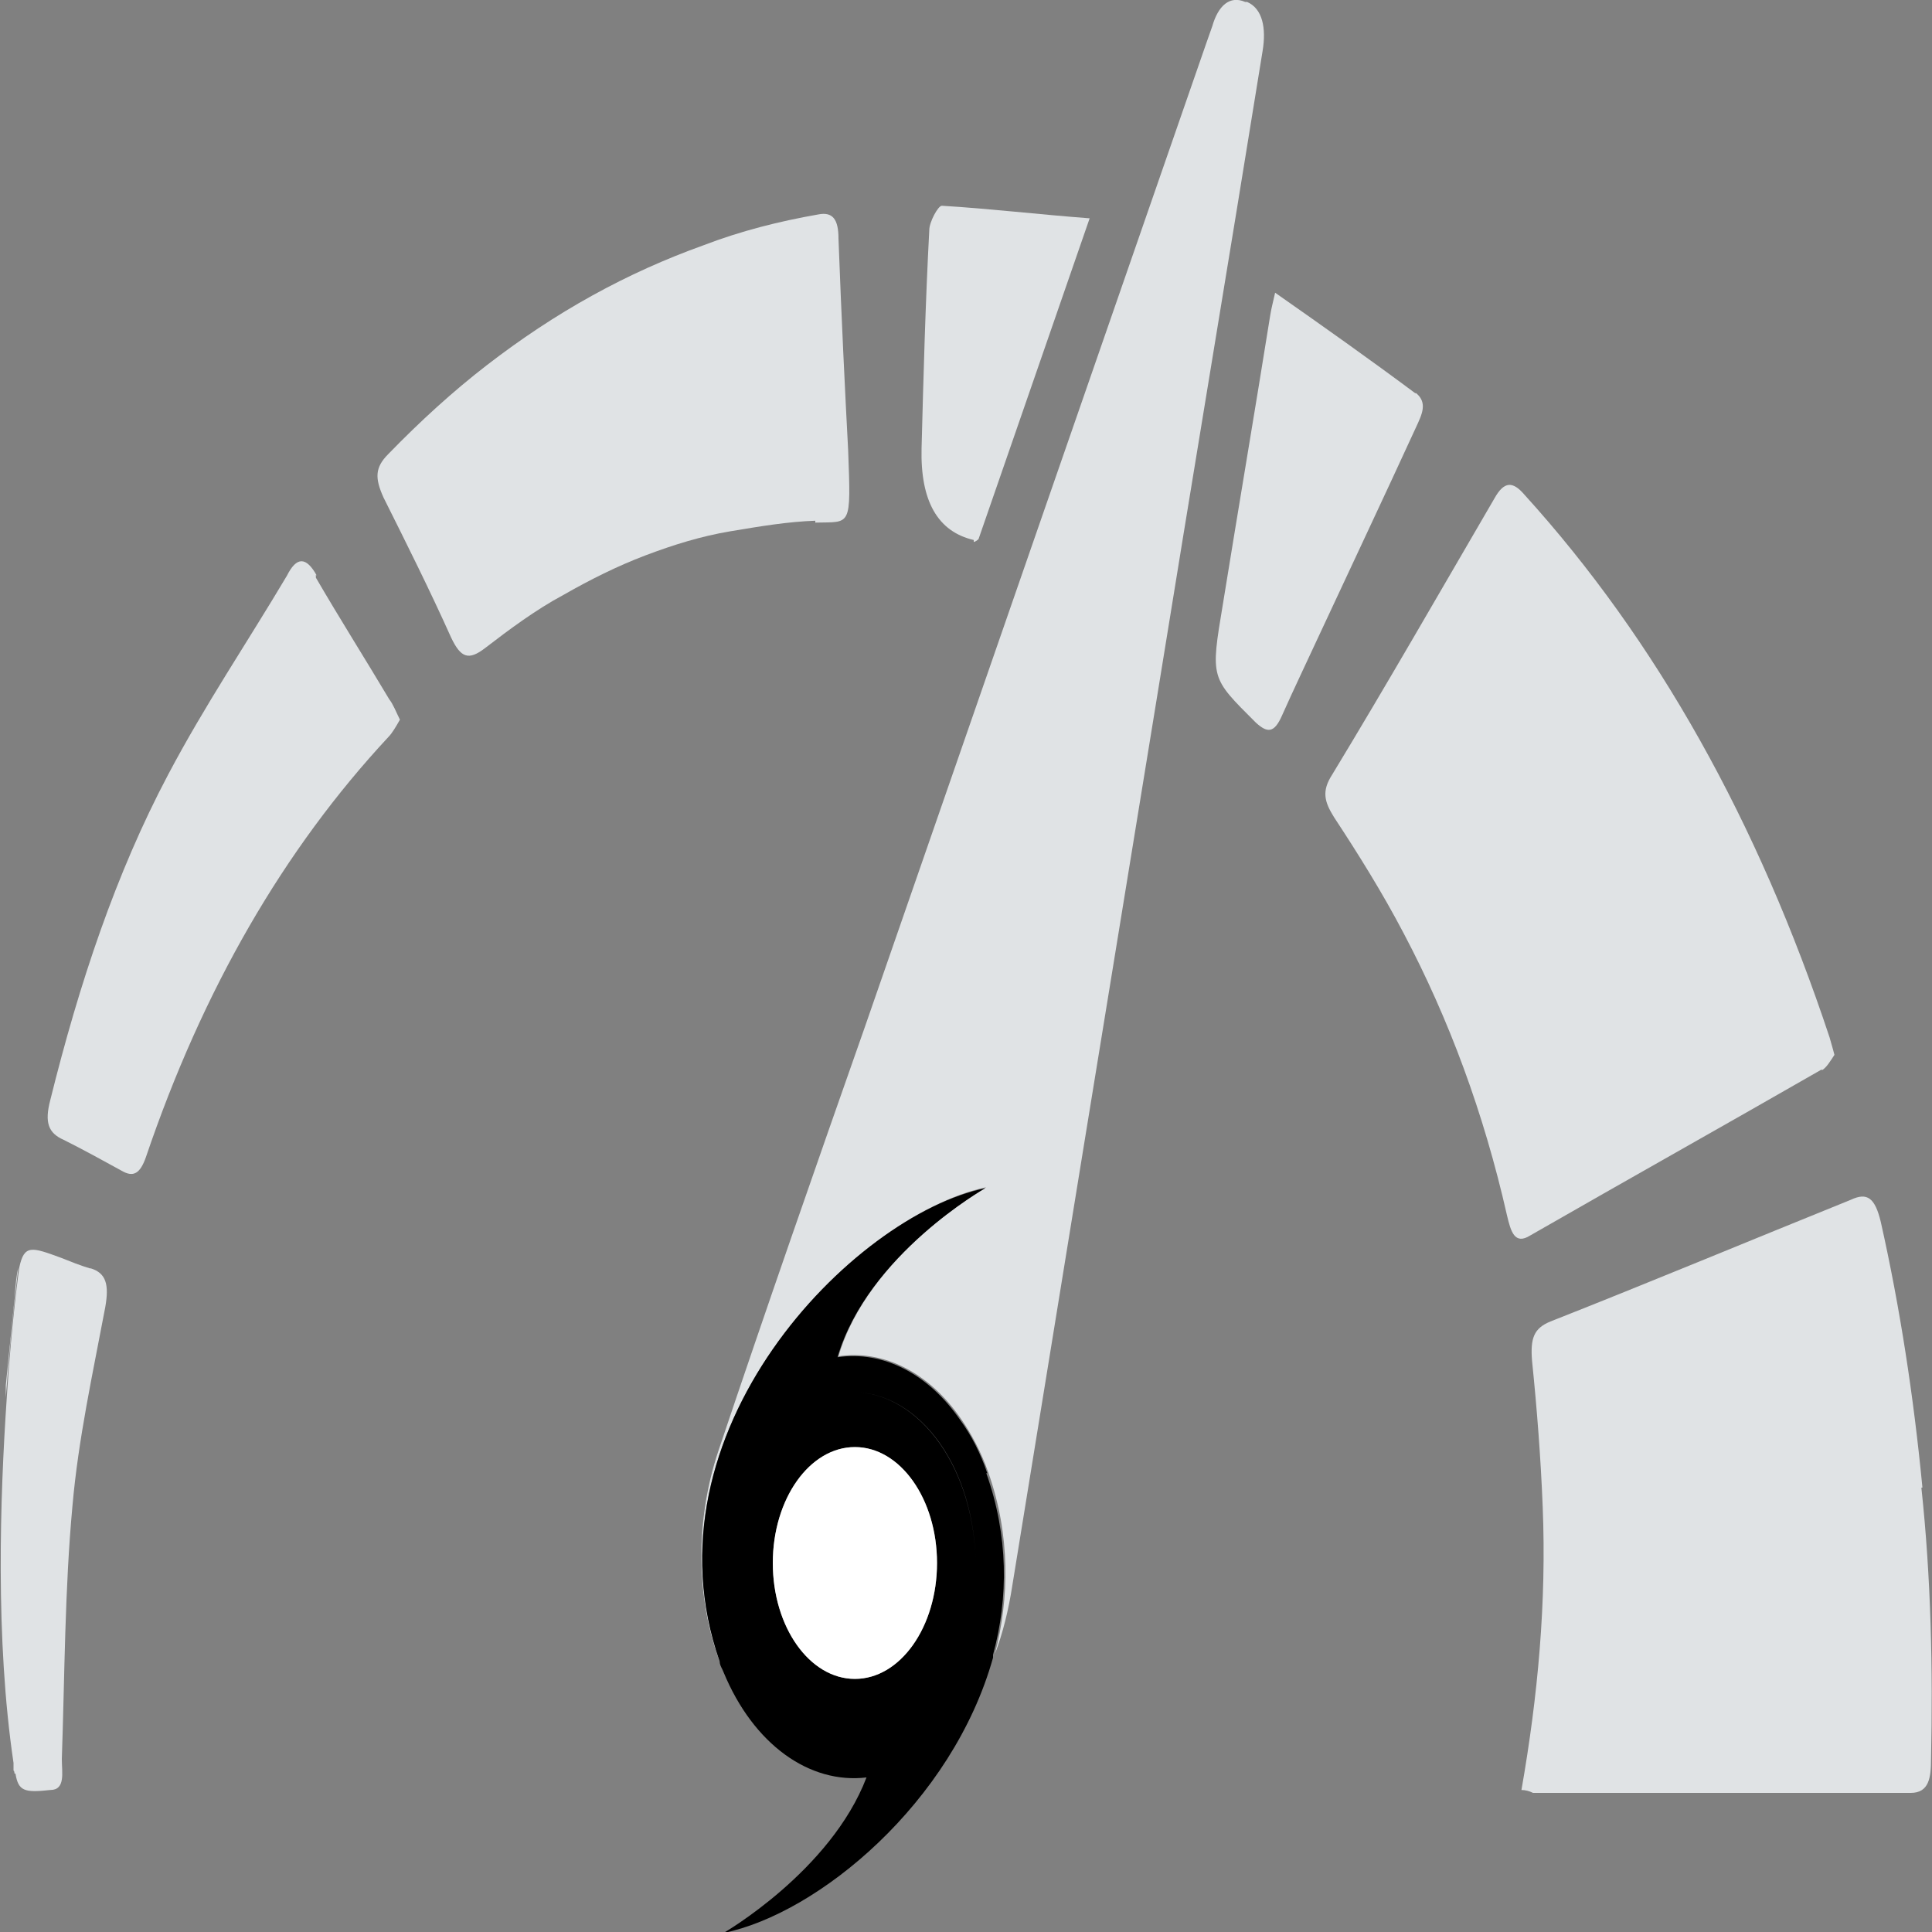
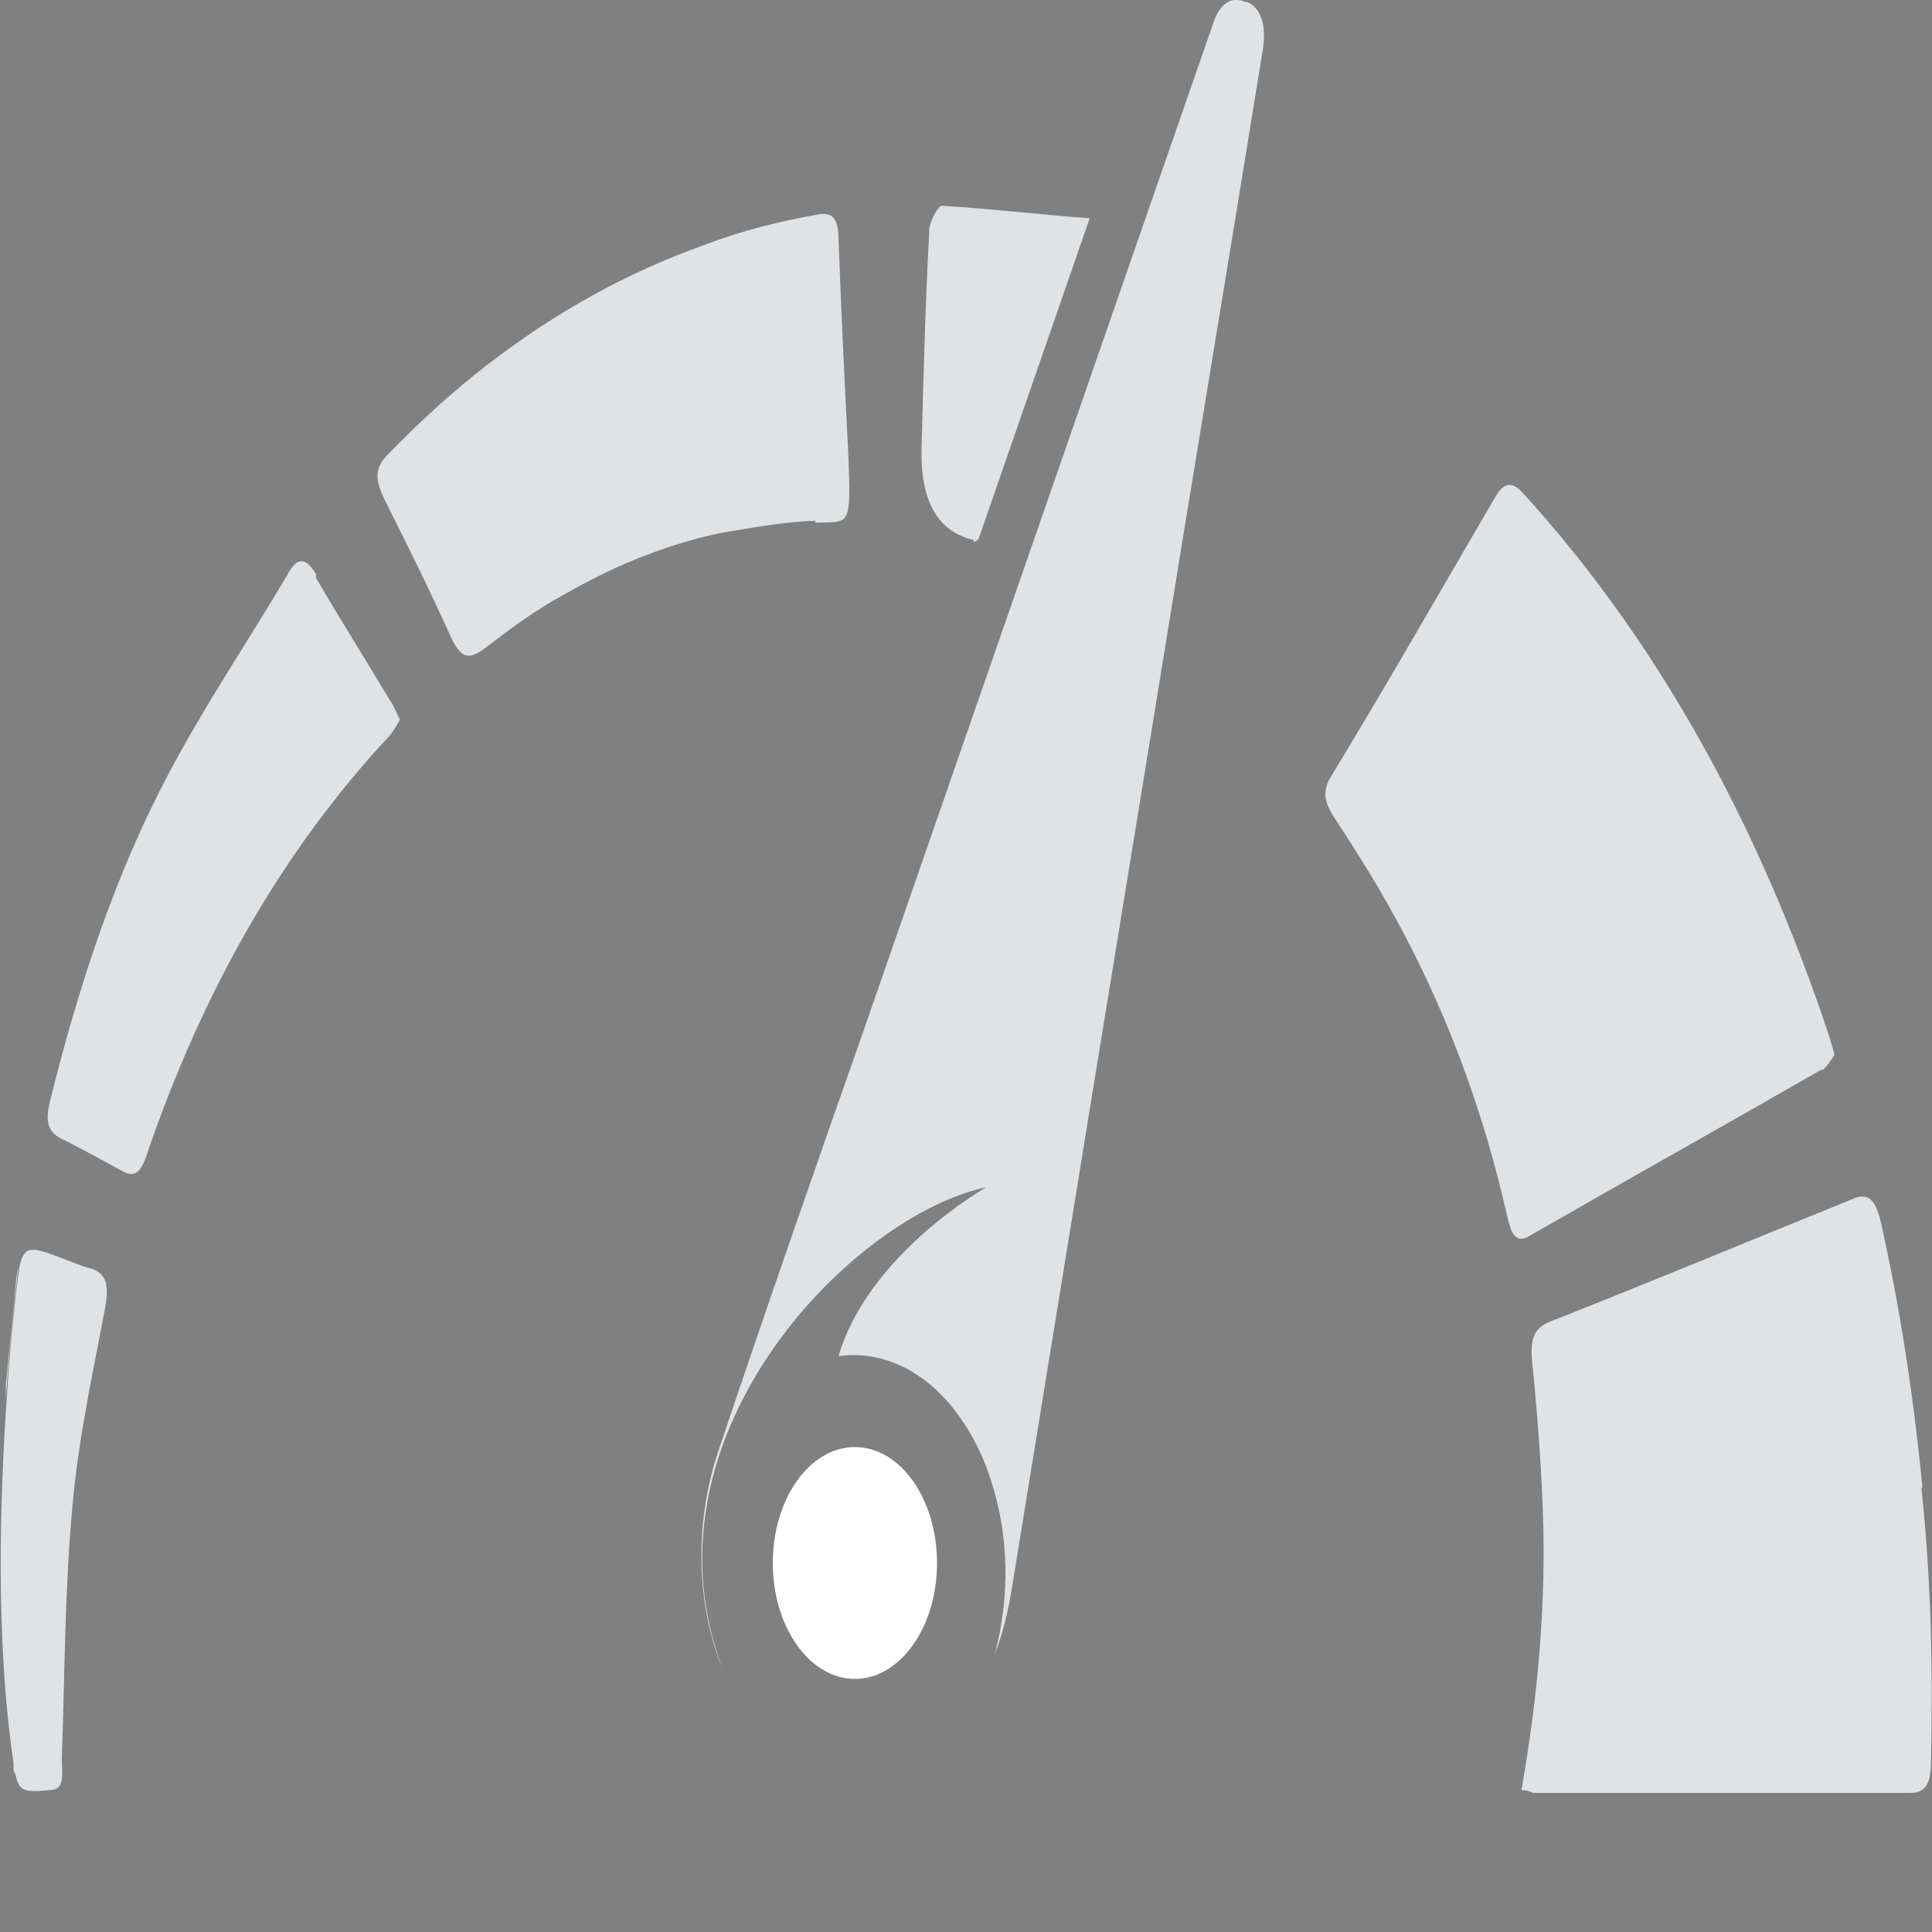
<svg xmlns="http://www.w3.org/2000/svg" id="Layer_1" data-name="Layer 1" version="1.1" viewBox="0 0 200 200">
  <rect x="0" y="0" width="200" height="200" fill="#808080" stroke="none" />
  <defs>
    <style>
      .cls-1 {
        fill: #000;
      }

      .cls-1, .cls-2, .cls-3, .cls-4 {
        stroke-width: 0px;
      }

      .cls-2 {
        fill: none;
      }

      .cls-3 {
        fill: #fff;
      }

      .cls-4 {
        fill: #e0e3e5;
      }
    </style>
  </defs>
  <path class="cls-2" d="M88.5,149.8c4.7,0,8.5,5.4,8.5,12,0-6.6-3.8-12-8.5-12Z" />
  <path class="cls-2" d="M88.2,144.1c-7.1,0-12.8,8-12.8,18.1h0c0-10,5.7-18.1,12.8-18.1s12.8,8,12.8,18.1h0c0-10-5.7-18.1-12.8-18.1Z" />
  <path class="cls-2" d="M88.5,149.8c-4.7,0-8.5,5.4-8.5,12,0-6.6,3.8-12,8.5-12Z" />
  <path class="cls-2" d="M99.4,146.9c-3.3-4.8-8-7.2-12.7-6.5h0c4.7-.7,9.4,1.7,12.7,6.5Z" />
  <path class="cls-2" d="M88.5,173.8c4.7,0,8.5-5.4,8.5-12,0,6.6-3.8,12-8.5,12Z" />
-   <path class="cls-2" d="M80,161.8c0,6.6,3.8,12,8.5,12-4.7,0-8.5-5.4-8.5-12Z" />
  <path class="cls-4" d="M9.3,131.3h0c-1-.3-2-.7-3-1.1-3-1.1-3.8-1.4-4.3,1,0,0-.8,5.5-1.3,13.5C0,155-.5,169.7,1.4,182.5v.8c.1,0,.1.3.1.3h.6v-.7h0v.7h-.5c.3,1.8.9,2,3.6,1.7,1.6,0,1.2-1.8,1.2-3.2.3-8.7.3-17.6,1.1-26.2.6-6.9,2.1-13.7,3.4-20.6.4-2.3.1-3.5-1.5-4h0Z" />
  <path class="cls-4" d="M32.8,59.6h0c-1.1-2-2.1-2-3.1,0-4.1,6.9-8.5,13.4-12.3,20.6-5.4,10.2-9.2,21.6-12.2,33.7-.6,2.3-.2,3.4,1.4,4.1,2,1,4,2.1,6,3.2,1.2.7,1.9.3,2.5-1.4,5.9-17.4,14.3-31.9,25.1-43.5.4-.4.8-1.1,1.2-1.8-.4-.8-.7-1.6-1.1-2.1-2.5-4.2-5.1-8.3-7.6-12.6v-.3Z" />
  <path class="cls-4" d="M199,153.9h0c-.9-9.3-2.3-18.5-4.3-27.4-.6-2.5-1.4-3.1-3.1-2.3-10.4,4.2-20.7,8.5-31.1,12.6-1.7.7-2.1,1.7-1.9,4.1.5,4.9.9,10,1.1,15.1.4,9.9-.5,19.6-2.2,29.3.4,0,.8.1,1.2.3h39.1c1.9,0,2.1-1.6,2.1-3.5.2-9.3,0-18.8-1-28.1h.1Z" />
  <path class="cls-4" d="M84.4,54.1h0c3.7-.1,3.7.6,3.4-7.5h0c-.3-5.6-.7-13.8-1-21.9,0-2-.6-2.8-2.1-2.5-4,.7-8,1.7-11.9,3.2-3.9,1.4-7.7,3.1-11.5,5.2s-7.4,4.5-10.9,7.2c-3.5,2.7-6.9,5.8-10.2,9.2-1.4,1.4-1.4,2.5-.5,4.5,2.4,4.8,4.8,9.6,7,14.5,1,2.1,1.8,2.4,3.5,1.1,2.6-2,5.3-4,8.1-5.5,2.8-1.6,5.6-3,8.5-4.1s5.8-2,8.8-2.5,5.9-1,8.9-1.1h-.1Z" />
  <path class="cls-4" d="M1.5,134.5h0c-.3,3-.6,5.9-.9,8.9v1.3c.6-8,1.3-13.4,1.3-13.5-.2.8-.3,1.8-.4,3.4Z" />
-   <path class="cls-4" d="M1.5,183.4v.3-.3Z" />
  <path class="cls-4" d="M100.8,56.1h0c0,0,.2,0,.5-.3l11.5-33.2c-5.3-.4-10.3-1-15.3-1.3-.4,0-1.3,1.7-1.3,2.5-.4,7.5-.6,15-.8,22.6q-.2,8.2,5.4,9.5h0Z" />
  <path class="cls-4" d="M188.6,110.8h0c.5-.3.9-1,1.3-1.6-.2-.8-.4-1.4-.5-1.8-7.4-22.3-17.9-41.1-31.6-56.2-1.2-1.4-2.1-1.4-3.1.4-5.6,9.6-11.1,19.2-16.8,28.6-1.1,1.7-.8,2.8.2,4.4,2.5,3.8,5,7.8,7.2,12,4.7,8.9,8.3,18.6,10.7,29.2.4,1.7.8,3.1,2.4,2.1,10.1-5.8,20.1-11.4,30.2-17.2h0Z" />
-   <path class="cls-4" d="M146.5,40.7h0c-4.7-3.5-9.5-6.9-14.5-10.4-.3,1.3-.4,1.7-.5,2.3-1.6,10-3.3,20-4.9,29.9-1.3,7.8-1.3,7.6,3.4,12.3,1.2,1.1,1.9,1.1,2.7-.7,1.2-2.7,2.5-5.4,3.7-8,3.4-7.3,6.8-14.5,10.2-21.9.6-1.3,1.2-2.5,0-3.5h0Z" />
  <path class="cls-4" d="M128.9.2h0c-1.6-.7-2.8.4-3.4,2.5-.2.6-.4,1.1-.6,1.7-11.8,34-23.6,68-35.4,102-5.1,14.5-10.2,29.1-15.1,43.7-2.7,8-2.2,16.5.5,22.9-.2-.4-.3-.8-.4-1.1-8.3-23.7,13.9-46.1,27.6-49h0s-12.2,6.9-15.3,17.5c4.7-.7,9.4,1.7,12.7,6.5,1.1,1.6,2.1,3.5,2.8,5.5h0c2.3,6.5,2.2,13,.7,18.8.8-2.1,1.4-4.5,1.8-7.1,5-30.8,10-61.5,15-92.1,3.6-22.3,7.3-44.4,10.9-66.7.4-2.4,0-4.4-1.6-5.1h-.2Z" />
-   <path class="cls-1" d="M102.2,152.5h0c-.7-2.1-1.7-4-2.8-5.5-3.3-4.8-8-7.2-12.7-6.5h0c3.1-10.6,15.3-17.5,15.3-17.5h0c-13.7,2.8-35.8,25.3-27.5,49,0,.4.3.8.4,1.1,3.1,7.5,8.9,11.6,14.8,10.9-3.7,9.7-14.8,16.1-14.8,16.1,9.8-2,23.7-13.5,27.9-28.5v-.3c1.6-5.9,1.6-12.3-.7-18.8h0ZM88.5,173.8c-4.7,0-8.5-5.4-8.5-12s3.8-12,8.5-12,8.5,5.4,8.5,12-3.8,12-8.5,12ZM101,162.2c0-10-5.7-18.1-12.8-18.1s-12.8,8-12.8,18.1h0c0-10,5.7-18.1,12.8-18.1s12.8,8,12.8,18.1h0Z" />
  <ellipse class="cls-3" cx="88.5" cy="161.8" rx="8.5" ry="12" />
</svg>